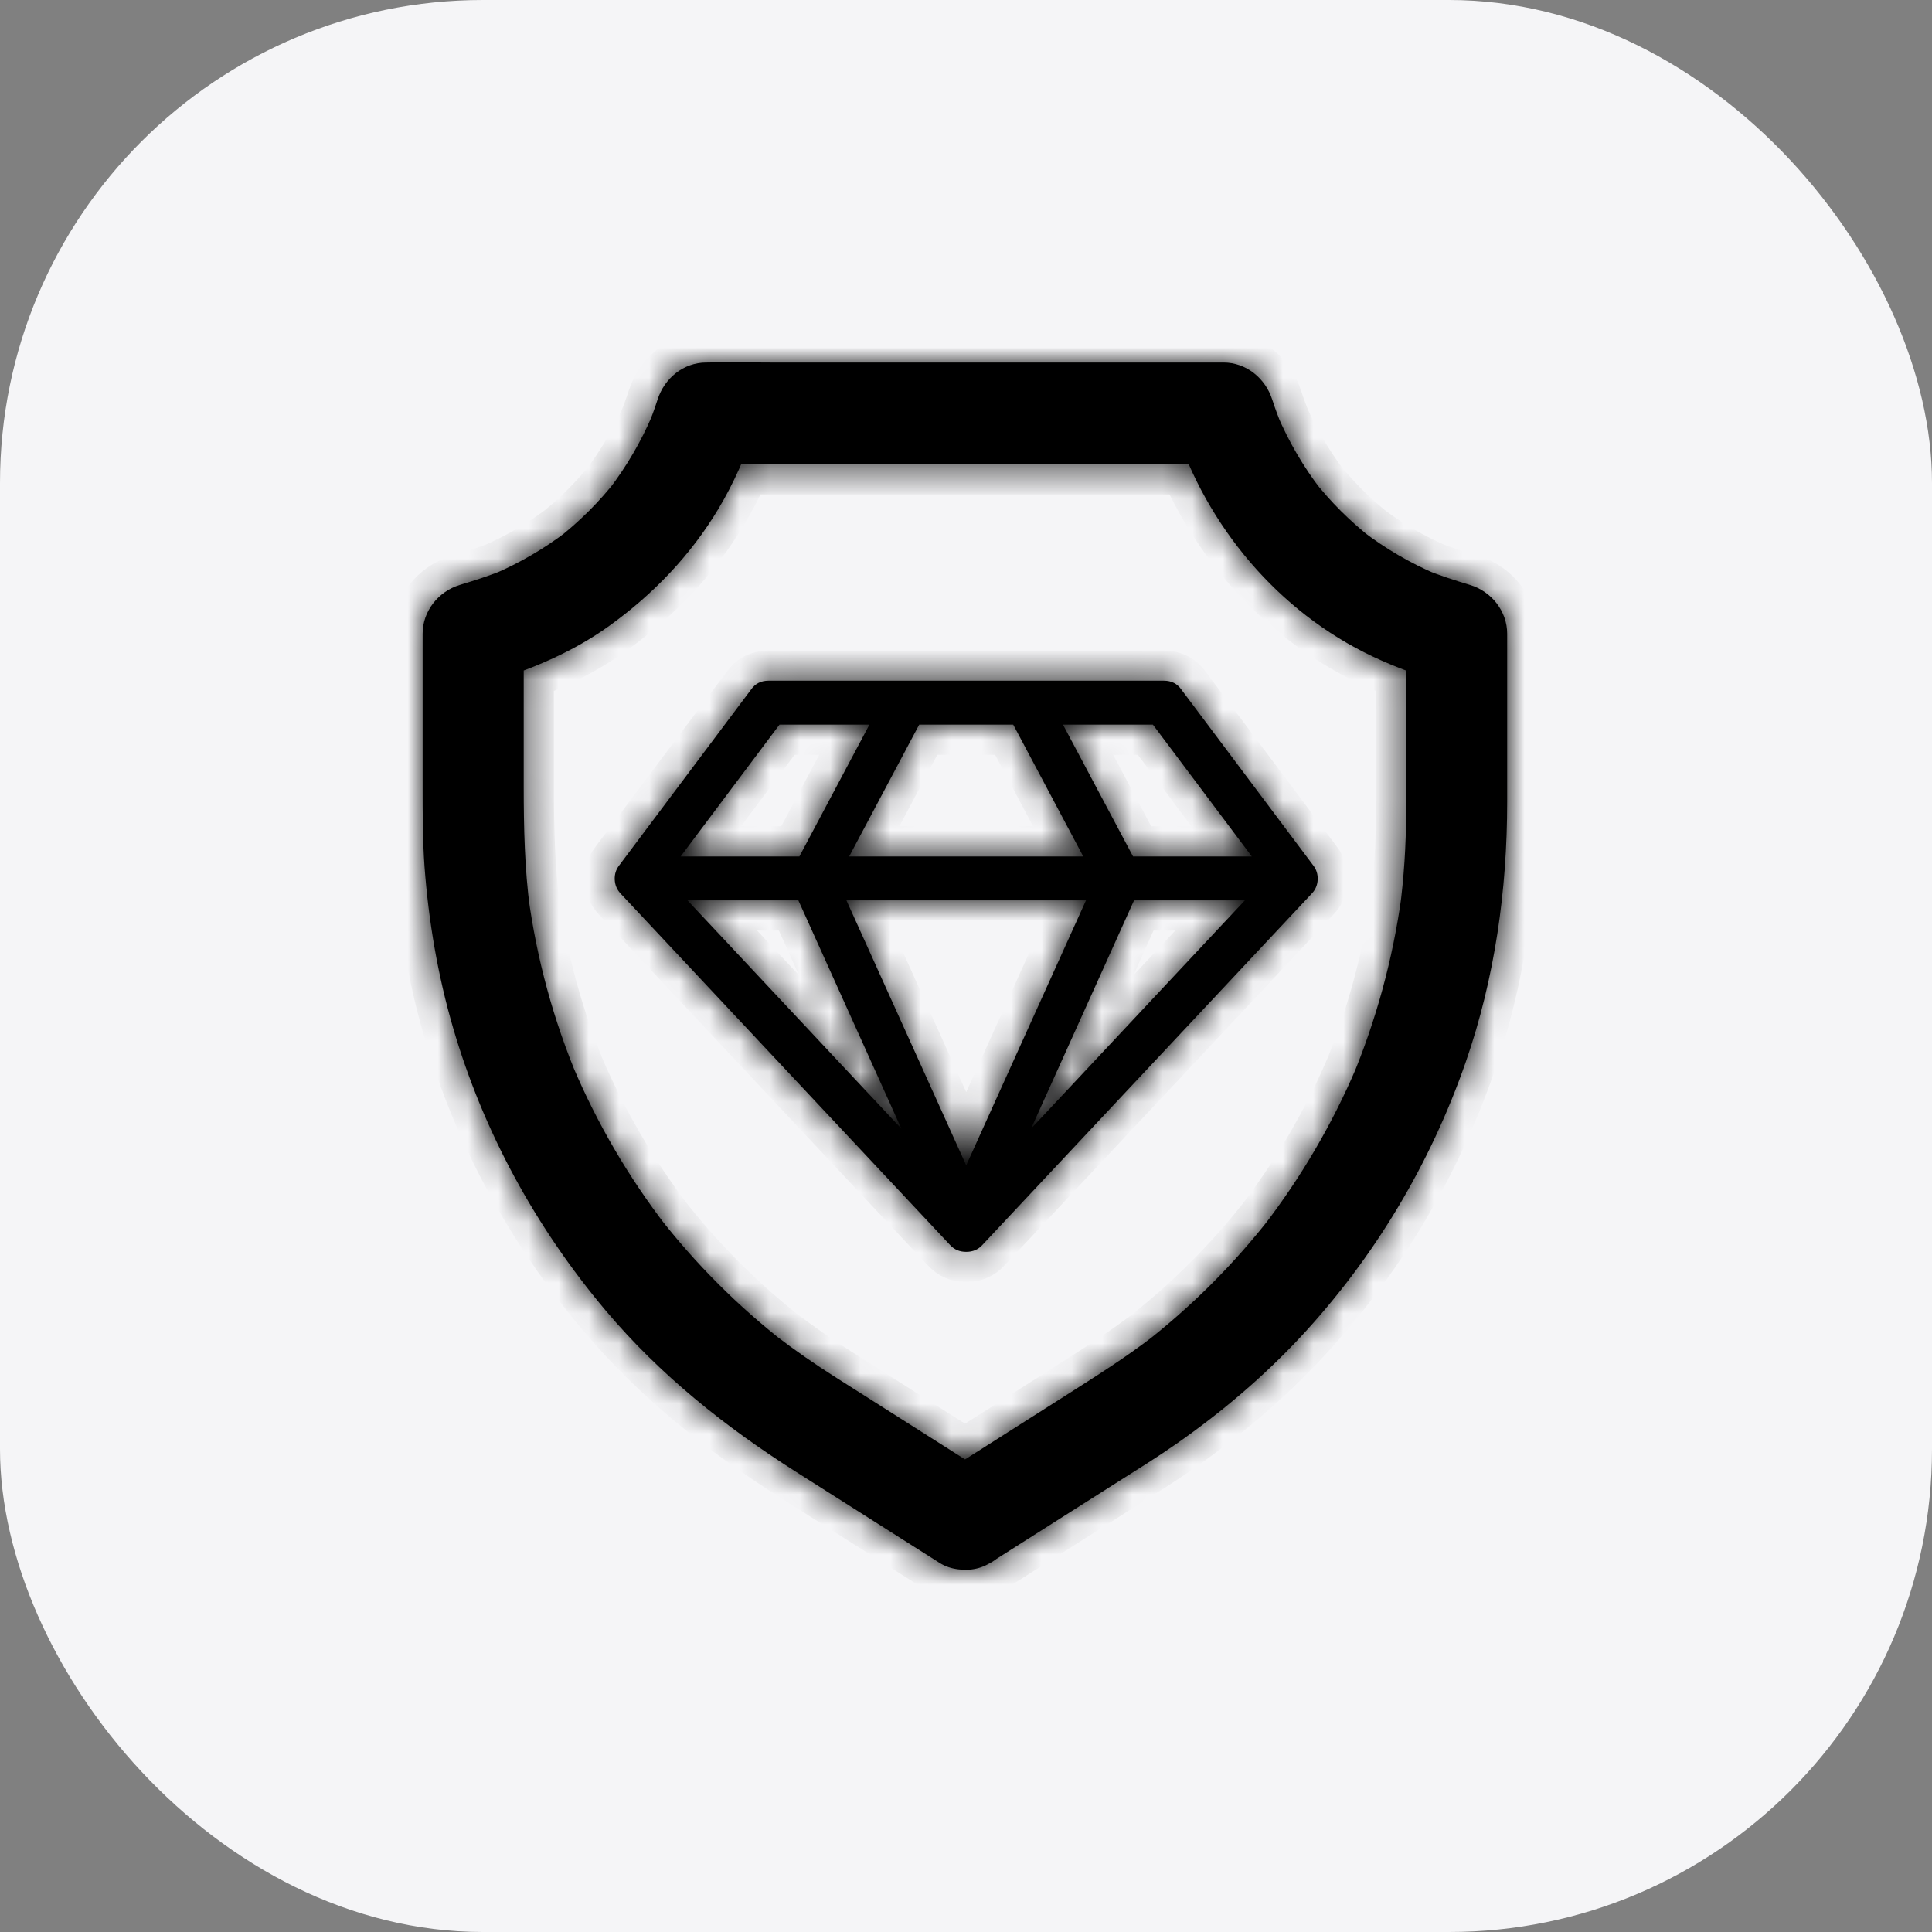
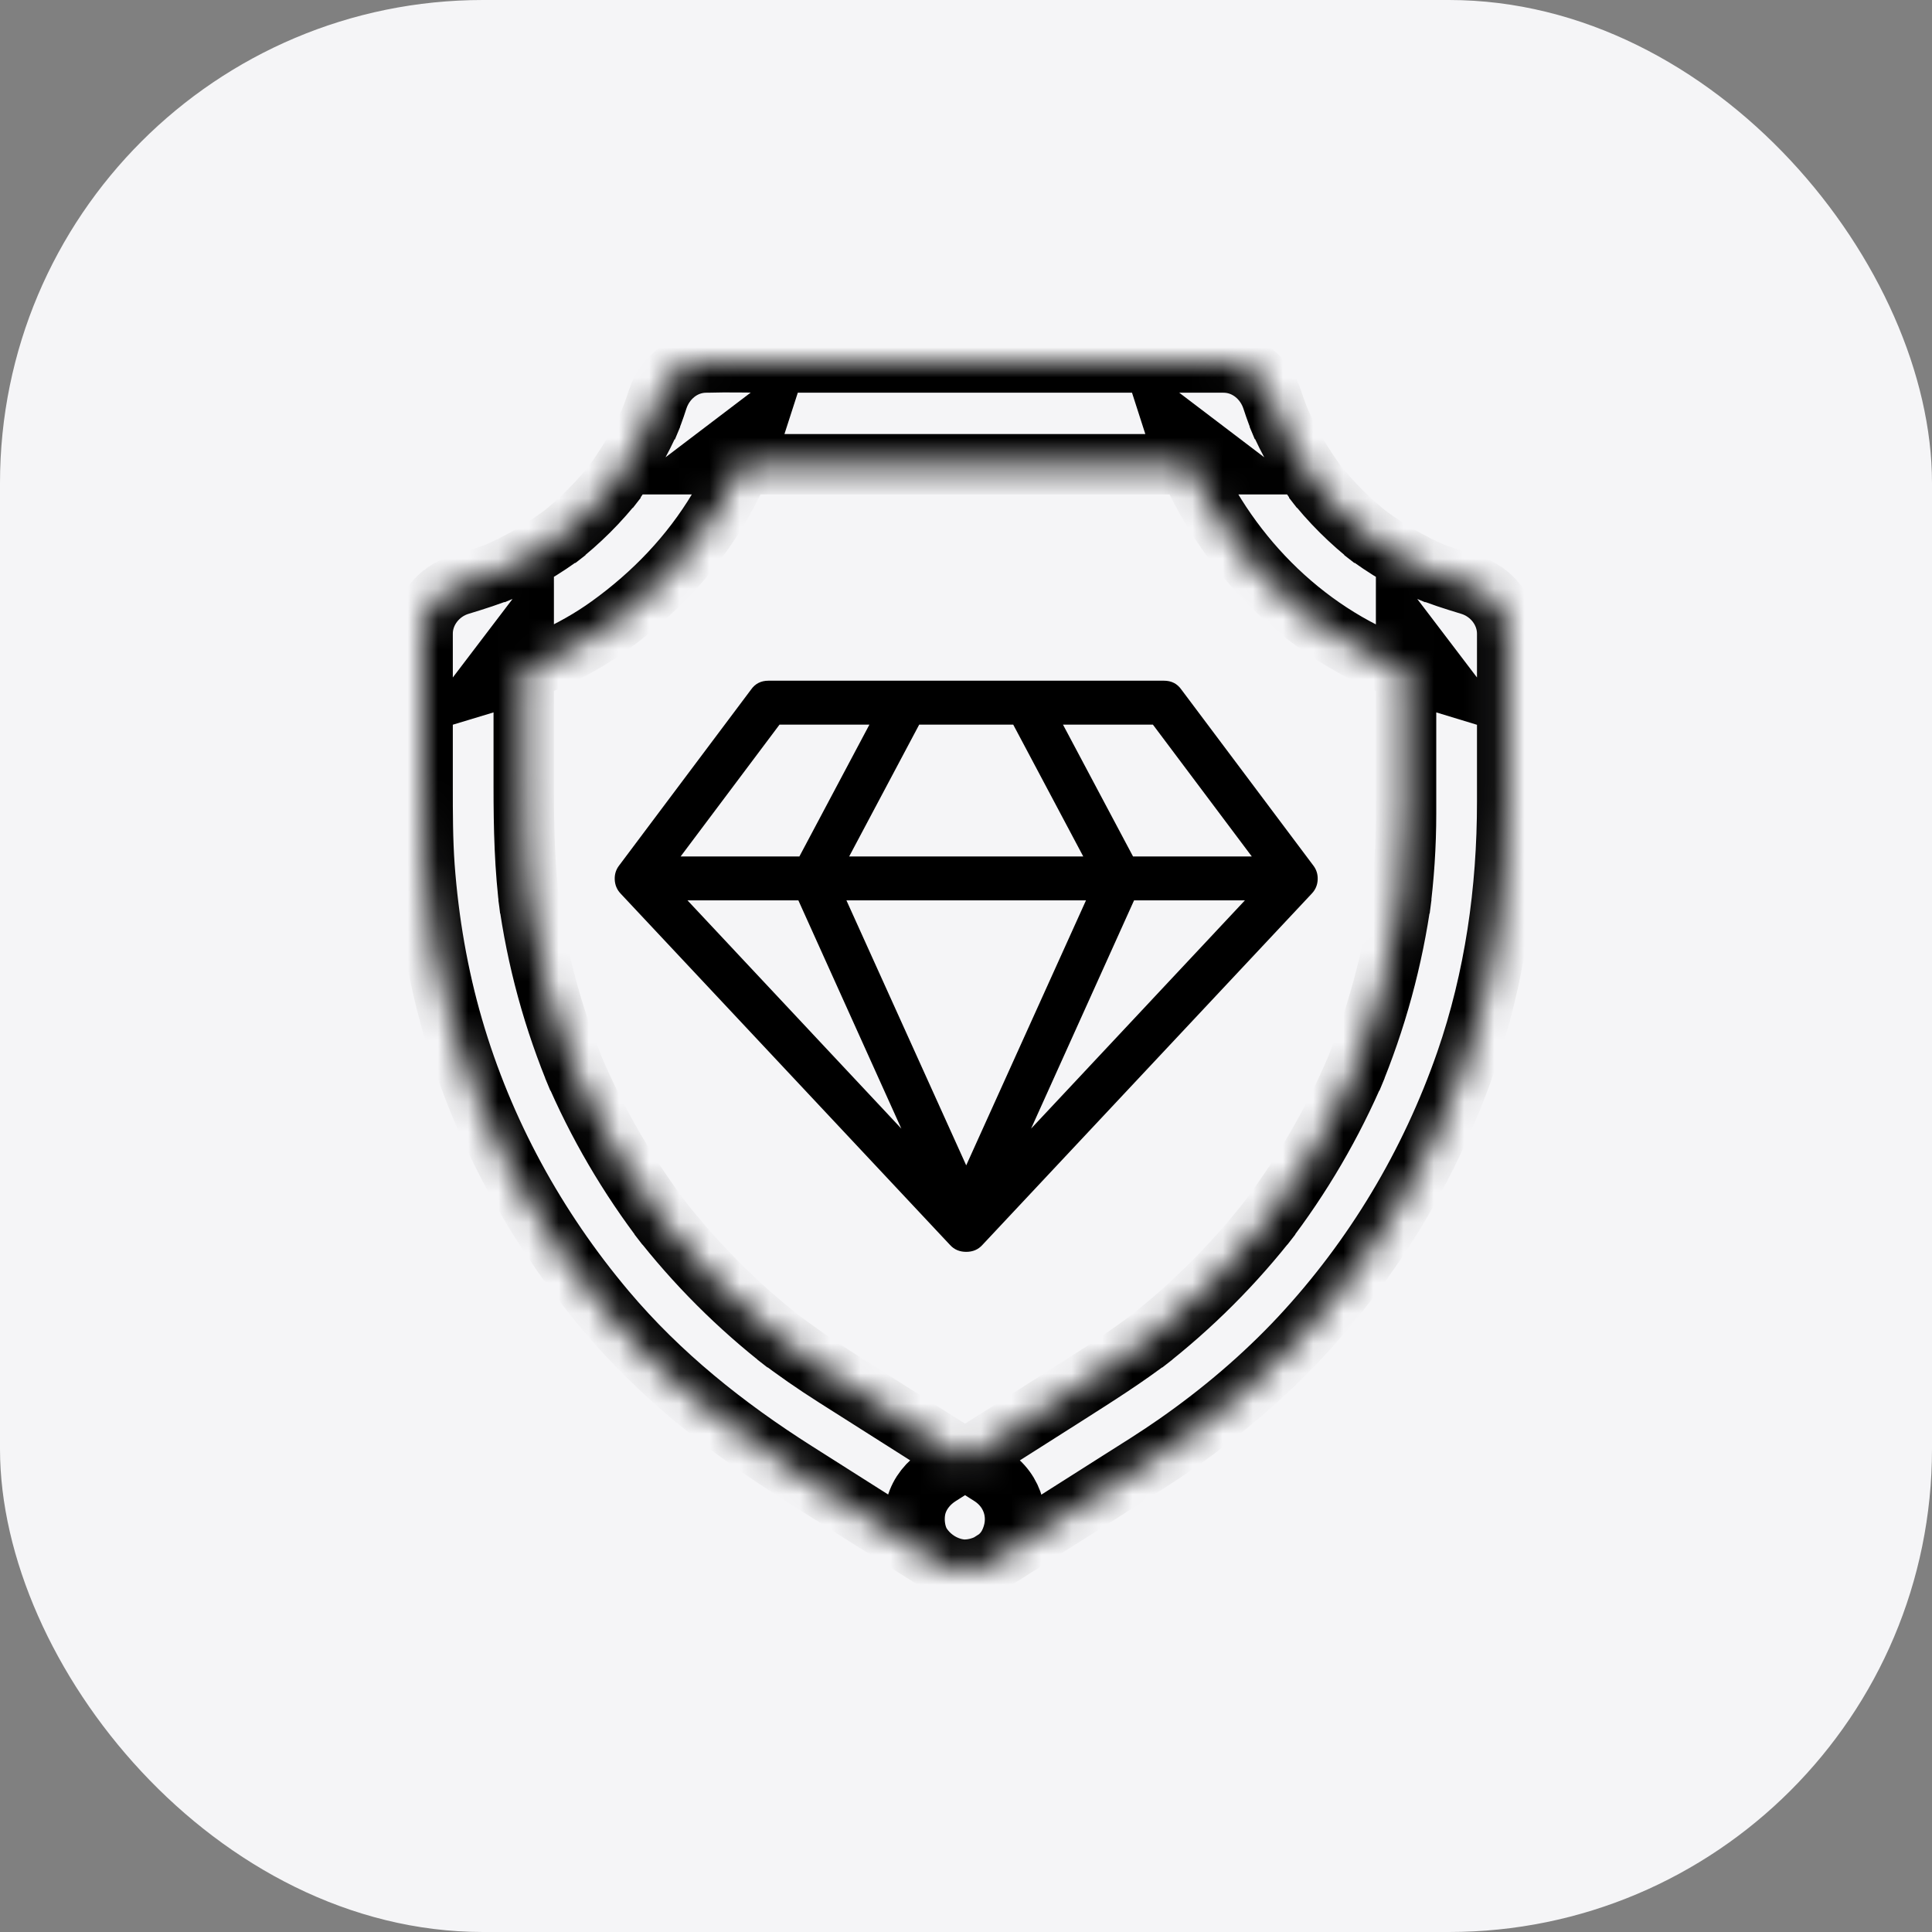
<svg xmlns="http://www.w3.org/2000/svg" width="64" height="64" viewBox="0 0 64 64" fill="none">
  <rect x="0" y="0" width="64" height="64" fill="#808080" stroke="none" />
  <rect width="64" height="64" rx="16" fill="#F5F5F7" />
  <mask id="path-2-inside-1_696_585" fill="white">
    <path d="M32.809 51.767C34.224 50.867 35.643 49.971 37.058 49.071C37.699 48.665 38.348 48.263 38.971 47.827C40.453 46.793 41.843 45.617 43.078 44.294C45.523 41.669 47.382 38.559 48.558 35.172C49.517 32.405 49.927 29.487 49.927 26.565V20.993C49.927 20.244 49.404 19.591 48.696 19.377C48.185 19.222 47.679 19.063 47.189 18.858C47.323 18.913 47.457 18.971 47.591 19.026C46.716 18.653 45.895 18.176 45.142 17.598L45.481 17.862C44.736 17.284 44.066 16.618 43.488 15.873L43.752 16.212C43.174 15.459 42.693 14.634 42.32 13.759C42.375 13.893 42.434 14.027 42.488 14.161C42.362 13.86 42.245 13.55 42.145 13.24C41.919 12.533 41.286 12.009 40.529 12.009H25.504C24.813 12.009 24.118 11.988 23.428 12.009H23.398C22.636 12.009 22.008 12.533 21.782 13.24C21.682 13.554 21.569 13.86 21.439 14.161C21.494 14.027 21.552 13.893 21.607 13.759C21.234 14.634 20.753 15.455 20.175 16.212L20.439 15.873C19.861 16.618 19.191 17.284 18.446 17.862L18.785 17.598C18.031 18.176 17.207 18.653 16.336 19.026C16.47 18.971 16.604 18.913 16.738 18.858C16.244 19.063 15.742 19.222 15.231 19.377C14.523 19.591 14 20.244 14 20.993V26.042C14 26.929 14 27.817 14.063 28.704C14.197 30.509 14.502 32.309 15.009 34.046C16.014 37.496 17.755 40.673 20.066 43.415C21.862 45.546 24.026 47.271 26.371 48.757L31.005 51.696C31.043 51.721 31.084 51.746 31.122 51.771C31.863 52.24 33.002 51.951 33.412 51.168C33.847 50.339 33.6 49.38 32.809 48.878C32.056 48.401 31.302 47.924 30.553 47.447C29.59 46.835 28.631 46.228 27.668 45.617C26.994 45.19 26.337 44.734 25.701 44.248L26.04 44.512C24.457 43.285 23.034 41.862 21.808 40.279L22.071 40.619C20.824 38.998 19.785 37.224 18.986 35.34C19.04 35.474 19.099 35.608 19.153 35.742C18.337 33.803 17.78 31.769 17.5 29.684C17.521 29.831 17.542 29.981 17.558 30.128C17.378 28.771 17.349 27.415 17.349 26.054V21.01C16.939 21.55 16.529 22.086 16.118 22.626C17.563 22.19 18.961 21.613 20.187 20.729C21.64 19.683 22.879 18.393 23.8 16.853C24.307 16.007 24.713 15.086 25.014 14.149C24.474 14.559 23.938 14.969 23.398 15.379H38.423C39.114 15.379 39.809 15.396 40.499 15.379H40.529C39.989 14.969 39.453 14.559 38.913 14.149C39.964 17.426 42.35 20.277 45.481 21.751C46.235 22.107 47.009 22.383 47.809 22.626C47.398 22.086 46.988 21.55 46.578 21.01V26.946C46.578 28.009 46.507 29.073 46.369 30.128C46.389 29.981 46.41 29.831 46.427 29.684C46.142 31.765 45.586 33.803 44.774 35.742C44.828 35.608 44.887 35.474 44.941 35.34C44.142 37.224 43.103 38.998 41.856 40.619L42.12 40.279C40.893 41.862 39.469 43.285 37.887 44.512L38.226 44.248C37.288 44.972 36.292 45.596 35.296 46.232C34.191 46.936 33.085 47.635 31.98 48.338C31.696 48.518 31.407 48.702 31.122 48.882C30.758 49.113 30.469 49.46 30.352 49.883C30.243 50.285 30.293 50.816 30.519 51.172C30.996 51.909 32.018 52.269 32.809 51.767Z" />
    <path d="M22.774 29.826L29.858 37.387L26.447 29.826H22.774ZM32.007 38.604L35.975 29.826H28.039L32.007 38.604ZM26.481 28.371L28.8 24.005H25.822L22.547 28.371H26.481ZM34.156 37.387L41.239 29.826H37.567L34.156 37.387ZM28.13 28.371H35.884L33.565 24.005H30.449L28.13 28.371ZM37.533 28.371H41.467L38.192 24.005H35.213L37.533 28.371ZM39.136 22.845L43.502 28.667C43.608 28.803 43.657 28.96 43.65 29.138C43.642 29.317 43.578 29.47 43.456 29.599L32.541 41.242C32.405 41.393 32.227 41.469 32.007 41.469C31.787 41.469 31.609 41.393 31.472 41.242L20.557 29.599C20.436 29.47 20.372 29.317 20.364 29.138C20.356 28.96 20.406 28.803 20.512 28.667L24.878 22.845C25.014 22.648 25.208 22.549 25.458 22.549H38.556C38.806 22.549 38.999 22.648 39.136 22.845Z" />
  </mask>
-   <path d="M32.809 51.767C34.224 50.867 35.643 49.971 37.058 49.071C37.699 48.665 38.348 48.263 38.971 47.827C40.453 46.793 41.843 45.617 43.078 44.294C45.523 41.669 47.382 38.559 48.558 35.172C49.517 32.405 49.927 29.487 49.927 26.565V20.993C49.927 20.244 49.404 19.591 48.696 19.377C48.185 19.222 47.679 19.063 47.189 18.858C47.323 18.913 47.457 18.971 47.591 19.026C46.716 18.653 45.895 18.176 45.142 17.598L45.481 17.862C44.736 17.284 44.066 16.618 43.488 15.873L43.752 16.212C43.174 15.459 42.693 14.634 42.32 13.759C42.375 13.893 42.434 14.027 42.488 14.161C42.362 13.86 42.245 13.55 42.145 13.24C41.919 12.533 41.286 12.009 40.529 12.009H25.504C24.813 12.009 24.118 11.988 23.428 12.009H23.398C22.636 12.009 22.008 12.533 21.782 13.24C21.682 13.554 21.569 13.86 21.439 14.161C21.494 14.027 21.552 13.893 21.607 13.759C21.234 14.634 20.753 15.455 20.175 16.212L20.439 15.873C19.861 16.618 19.191 17.284 18.446 17.862L18.785 17.598C18.031 18.176 17.207 18.653 16.336 19.026C16.47 18.971 16.604 18.913 16.738 18.858C16.244 19.063 15.742 19.222 15.231 19.377C14.523 19.591 14 20.244 14 20.993V26.042C14 26.929 14 27.817 14.063 28.704C14.197 30.509 14.502 32.309 15.009 34.046C16.014 37.496 17.755 40.673 20.066 43.415C21.862 45.546 24.026 47.271 26.371 48.757L31.005 51.696C31.043 51.721 31.084 51.746 31.122 51.771C31.863 52.24 33.002 51.951 33.412 51.168C33.847 50.339 33.6 49.38 32.809 48.878C32.056 48.401 31.302 47.924 30.553 47.447C29.59 46.835 28.631 46.228 27.668 45.617C26.994 45.19 26.337 44.734 25.701 44.248L26.04 44.512C24.457 43.285 23.034 41.862 21.808 40.279L22.071 40.619C20.824 38.998 19.785 37.224 18.986 35.34C19.04 35.474 19.099 35.608 19.153 35.742C18.337 33.803 17.78 31.769 17.5 29.684C17.521 29.831 17.542 29.981 17.558 30.128C17.378 28.771 17.349 27.415 17.349 26.054V21.01C16.939 21.55 16.529 22.086 16.118 22.626C17.563 22.19 18.961 21.613 20.187 20.729C21.64 19.683 22.879 18.393 23.8 16.853C24.307 16.007 24.713 15.086 25.014 14.149C24.474 14.559 23.938 14.969 23.398 15.379H38.423C39.114 15.379 39.809 15.396 40.499 15.379H40.529C39.989 14.969 39.453 14.559 38.913 14.149C39.964 17.426 42.35 20.277 45.481 21.751C46.235 22.107 47.009 22.383 47.809 22.626C47.398 22.086 46.988 21.55 46.578 21.01V26.946C46.578 28.009 46.507 29.073 46.369 30.128C46.389 29.981 46.41 29.831 46.427 29.684C46.142 31.765 45.586 33.803 44.774 35.742C44.828 35.608 44.887 35.474 44.941 35.34C44.142 37.224 43.103 38.998 41.856 40.619L42.12 40.279C40.893 41.862 39.469 43.285 37.887 44.512L38.226 44.248C37.288 44.972 36.292 45.596 35.296 46.232C34.191 46.936 33.085 47.635 31.98 48.338C31.696 48.518 31.407 48.702 31.122 48.882C30.758 49.113 30.469 49.46 30.352 49.883C30.243 50.285 30.293 50.816 30.519 51.172C30.996 51.909 32.018 52.269 32.809 51.767Z" fill="black" />
  <path d="M22.774 29.826L29.858 37.387L26.447 29.826H22.774ZM32.007 38.604L35.975 29.826H28.039L32.007 38.604ZM26.481 28.371L28.8 24.005H25.822L22.547 28.371H26.481ZM34.156 37.387L41.239 29.826H37.567L34.156 37.387ZM28.13 28.371H35.884L33.565 24.005H30.449L28.13 28.371ZM37.533 28.371H41.467L38.192 24.005H35.213L37.533 28.371ZM39.136 22.845L43.502 28.667C43.608 28.803 43.657 28.96 43.65 29.138C43.642 29.317 43.578 29.47 43.456 29.599L32.541 41.242C32.405 41.393 32.227 41.469 32.007 41.469C31.787 41.469 31.609 41.393 31.472 41.242L20.557 29.599C20.436 29.47 20.372 29.317 20.364 29.138C20.356 28.96 20.406 28.803 20.512 28.667L24.878 22.845C25.014 22.648 25.208 22.549 25.458 22.549H38.556C38.806 22.549 38.999 22.648 39.136 22.845Z" fill="black" />
  <path d="M32.809 51.767C34.224 50.867 35.643 49.971 37.058 49.071C37.699 48.665 38.348 48.263 38.971 47.827C40.453 46.793 41.843 45.617 43.078 44.294C45.523 41.669 47.382 38.559 48.558 35.172C49.517 32.405 49.927 29.487 49.927 26.565V20.993C49.927 20.244 49.404 19.591 48.696 19.377C48.185 19.222 47.679 19.063 47.189 18.858C47.323 18.913 47.457 18.971 47.591 19.026C46.716 18.653 45.895 18.176 45.142 17.598L45.481 17.862C44.736 17.284 44.066 16.618 43.488 15.873L43.752 16.212C43.174 15.459 42.693 14.634 42.32 13.759C42.375 13.893 42.434 14.027 42.488 14.161C42.362 13.86 42.245 13.55 42.145 13.24C41.919 12.533 41.286 12.009 40.529 12.009H25.504C24.813 12.009 24.118 11.988 23.428 12.009H23.398C22.636 12.009 22.008 12.533 21.782 13.24C21.682 13.554 21.569 13.86 21.439 14.161C21.494 14.027 21.552 13.893 21.607 13.759C21.234 14.634 20.753 15.455 20.175 16.212L20.439 15.873C19.861 16.618 19.191 17.284 18.446 17.862L18.785 17.598C18.031 18.176 17.207 18.653 16.336 19.026C16.47 18.971 16.604 18.913 16.738 18.858C16.244 19.063 15.742 19.222 15.231 19.377C14.523 19.591 14 20.244 14 20.993V26.042C14 26.929 14 27.817 14.063 28.704C14.197 30.509 14.502 32.309 15.009 34.046C16.014 37.496 17.755 40.673 20.066 43.415C21.862 45.546 24.026 47.271 26.371 48.757L31.005 51.696C31.043 51.721 31.084 51.746 31.122 51.771C31.863 52.24 33.002 51.951 33.412 51.168C33.847 50.339 33.6 49.38 32.809 48.878C32.056 48.401 31.302 47.924 30.553 47.447C29.59 46.835 28.631 46.228 27.668 45.617C26.994 45.19 26.337 44.734 25.701 44.248L26.04 44.512C24.457 43.285 23.034 41.862 21.808 40.279L22.071 40.619C20.824 38.998 19.785 37.224 18.986 35.34C19.04 35.474 19.099 35.608 19.153 35.742C18.337 33.803 17.78 31.769 17.5 29.684C17.521 29.831 17.542 29.981 17.558 30.128C17.378 28.771 17.349 27.415 17.349 26.054V21.01C16.939 21.55 16.529 22.086 16.118 22.626C17.563 22.19 18.961 21.613 20.187 20.729C21.64 19.683 22.879 18.393 23.8 16.853C24.307 16.007 24.713 15.086 25.014 14.149C24.474 14.559 23.938 14.969 23.398 15.379H38.423C39.114 15.379 39.809 15.396 40.499 15.379H40.529C39.989 14.969 39.453 14.559 38.913 14.149C39.964 17.426 42.35 20.277 45.481 21.751C46.235 22.107 47.009 22.383 47.809 22.626C47.398 22.086 46.988 21.55 46.578 21.01V26.946C46.578 28.009 46.507 29.073 46.369 30.128C46.389 29.981 46.41 29.831 46.427 29.684C46.142 31.765 45.586 33.803 44.774 35.742C44.828 35.608 44.887 35.474 44.941 35.34C44.142 37.224 43.103 38.998 41.856 40.619L42.12 40.279C40.893 41.862 39.469 43.285 37.887 44.512L38.226 44.248C37.288 44.972 36.292 45.596 35.296 46.232C34.191 46.936 33.085 47.635 31.98 48.338C31.696 48.518 31.407 48.702 31.122 48.882C30.758 49.113 30.469 49.46 30.352 49.883C30.243 50.285 30.293 50.816 30.519 51.172C30.996 51.909 32.018 52.269 32.809 51.767Z" stroke="black" stroke-width="2" mask="url(#path-2-inside-1_696_585)" />
-   <path d="M22.774 29.826L29.858 37.387L26.447 29.826H22.774ZM32.007 38.604L35.975 29.826H28.039L32.007 38.604ZM26.481 28.371L28.8 24.005H25.822L22.547 28.371H26.481ZM34.156 37.387L41.239 29.826H37.567L34.156 37.387ZM28.13 28.371H35.884L33.565 24.005H30.449L28.13 28.371ZM37.533 28.371H41.467L38.192 24.005H35.213L37.533 28.371ZM39.136 22.845L43.502 28.667C43.608 28.803 43.657 28.96 43.65 29.138C43.642 29.317 43.578 29.47 43.456 29.599L32.541 41.242C32.405 41.393 32.227 41.469 32.007 41.469C31.787 41.469 31.609 41.393 31.472 41.242L20.557 29.599C20.436 29.47 20.372 29.317 20.364 29.138C20.356 28.96 20.406 28.803 20.512 28.667L24.878 22.845C25.014 22.648 25.208 22.549 25.458 22.549H38.556C38.806 22.549 38.999 22.648 39.136 22.845Z" stroke="black" stroke-width="2" mask="url(#path-2-inside-1_696_585)" />
</svg>